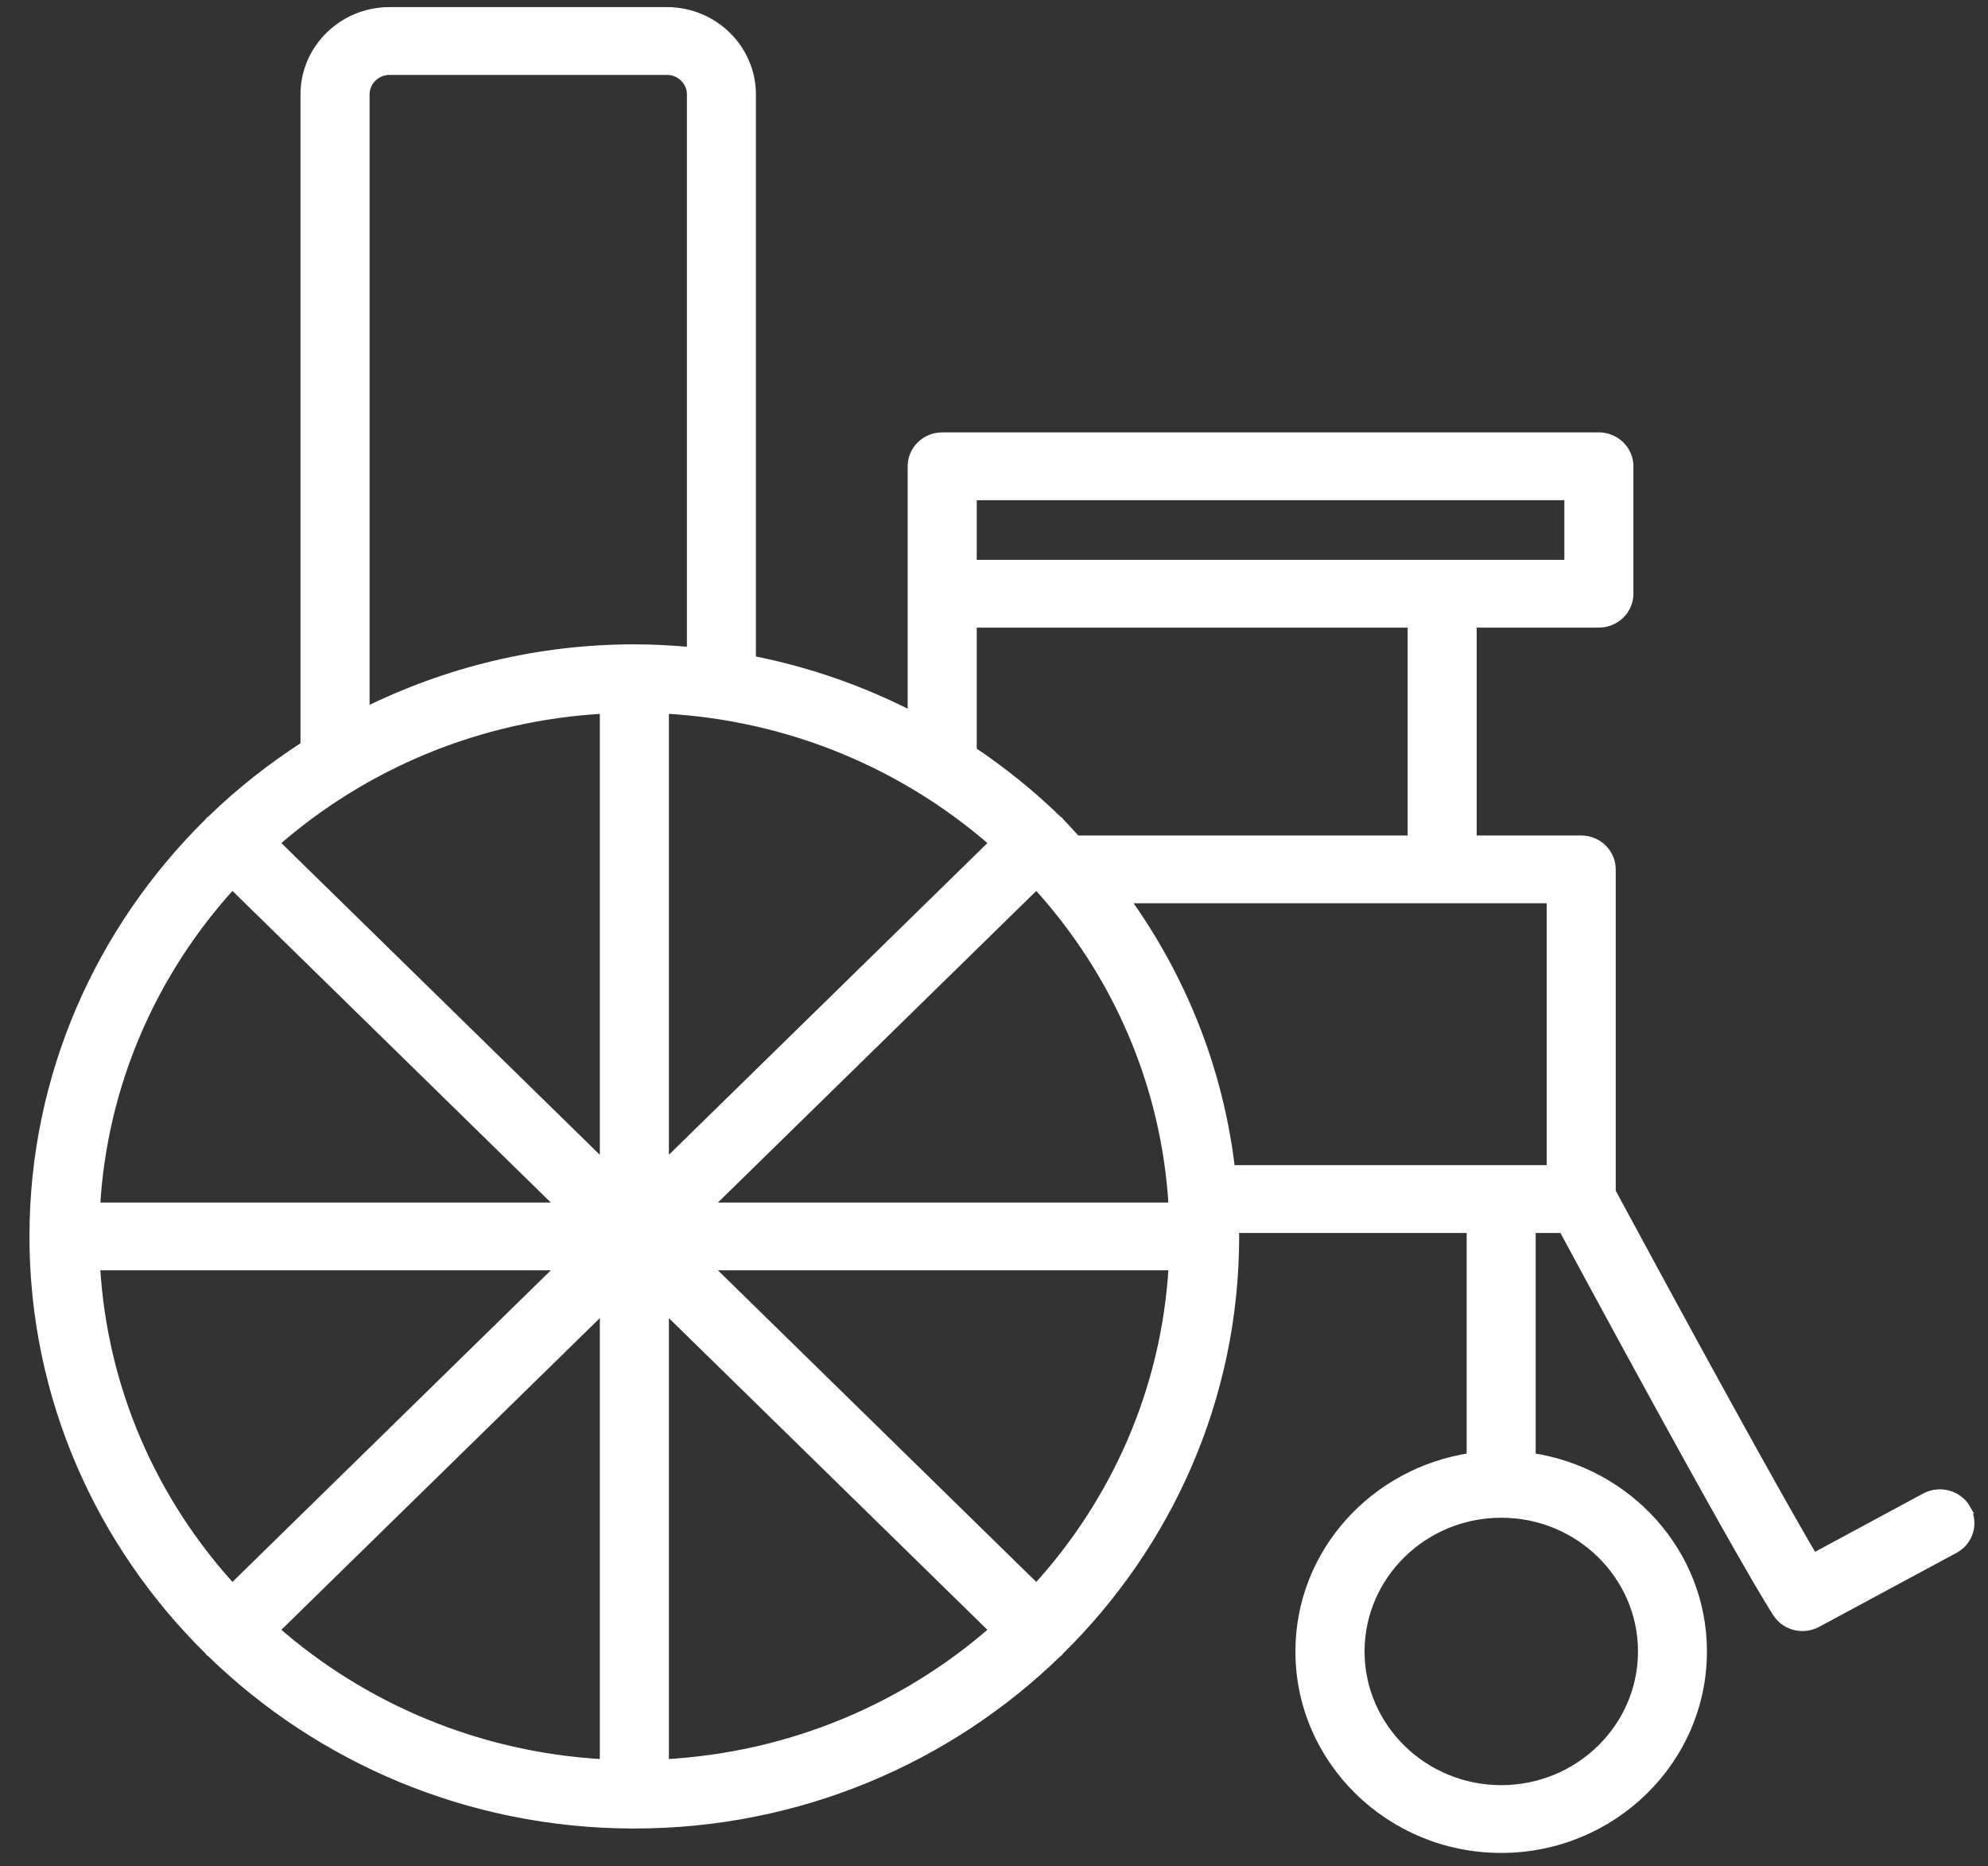
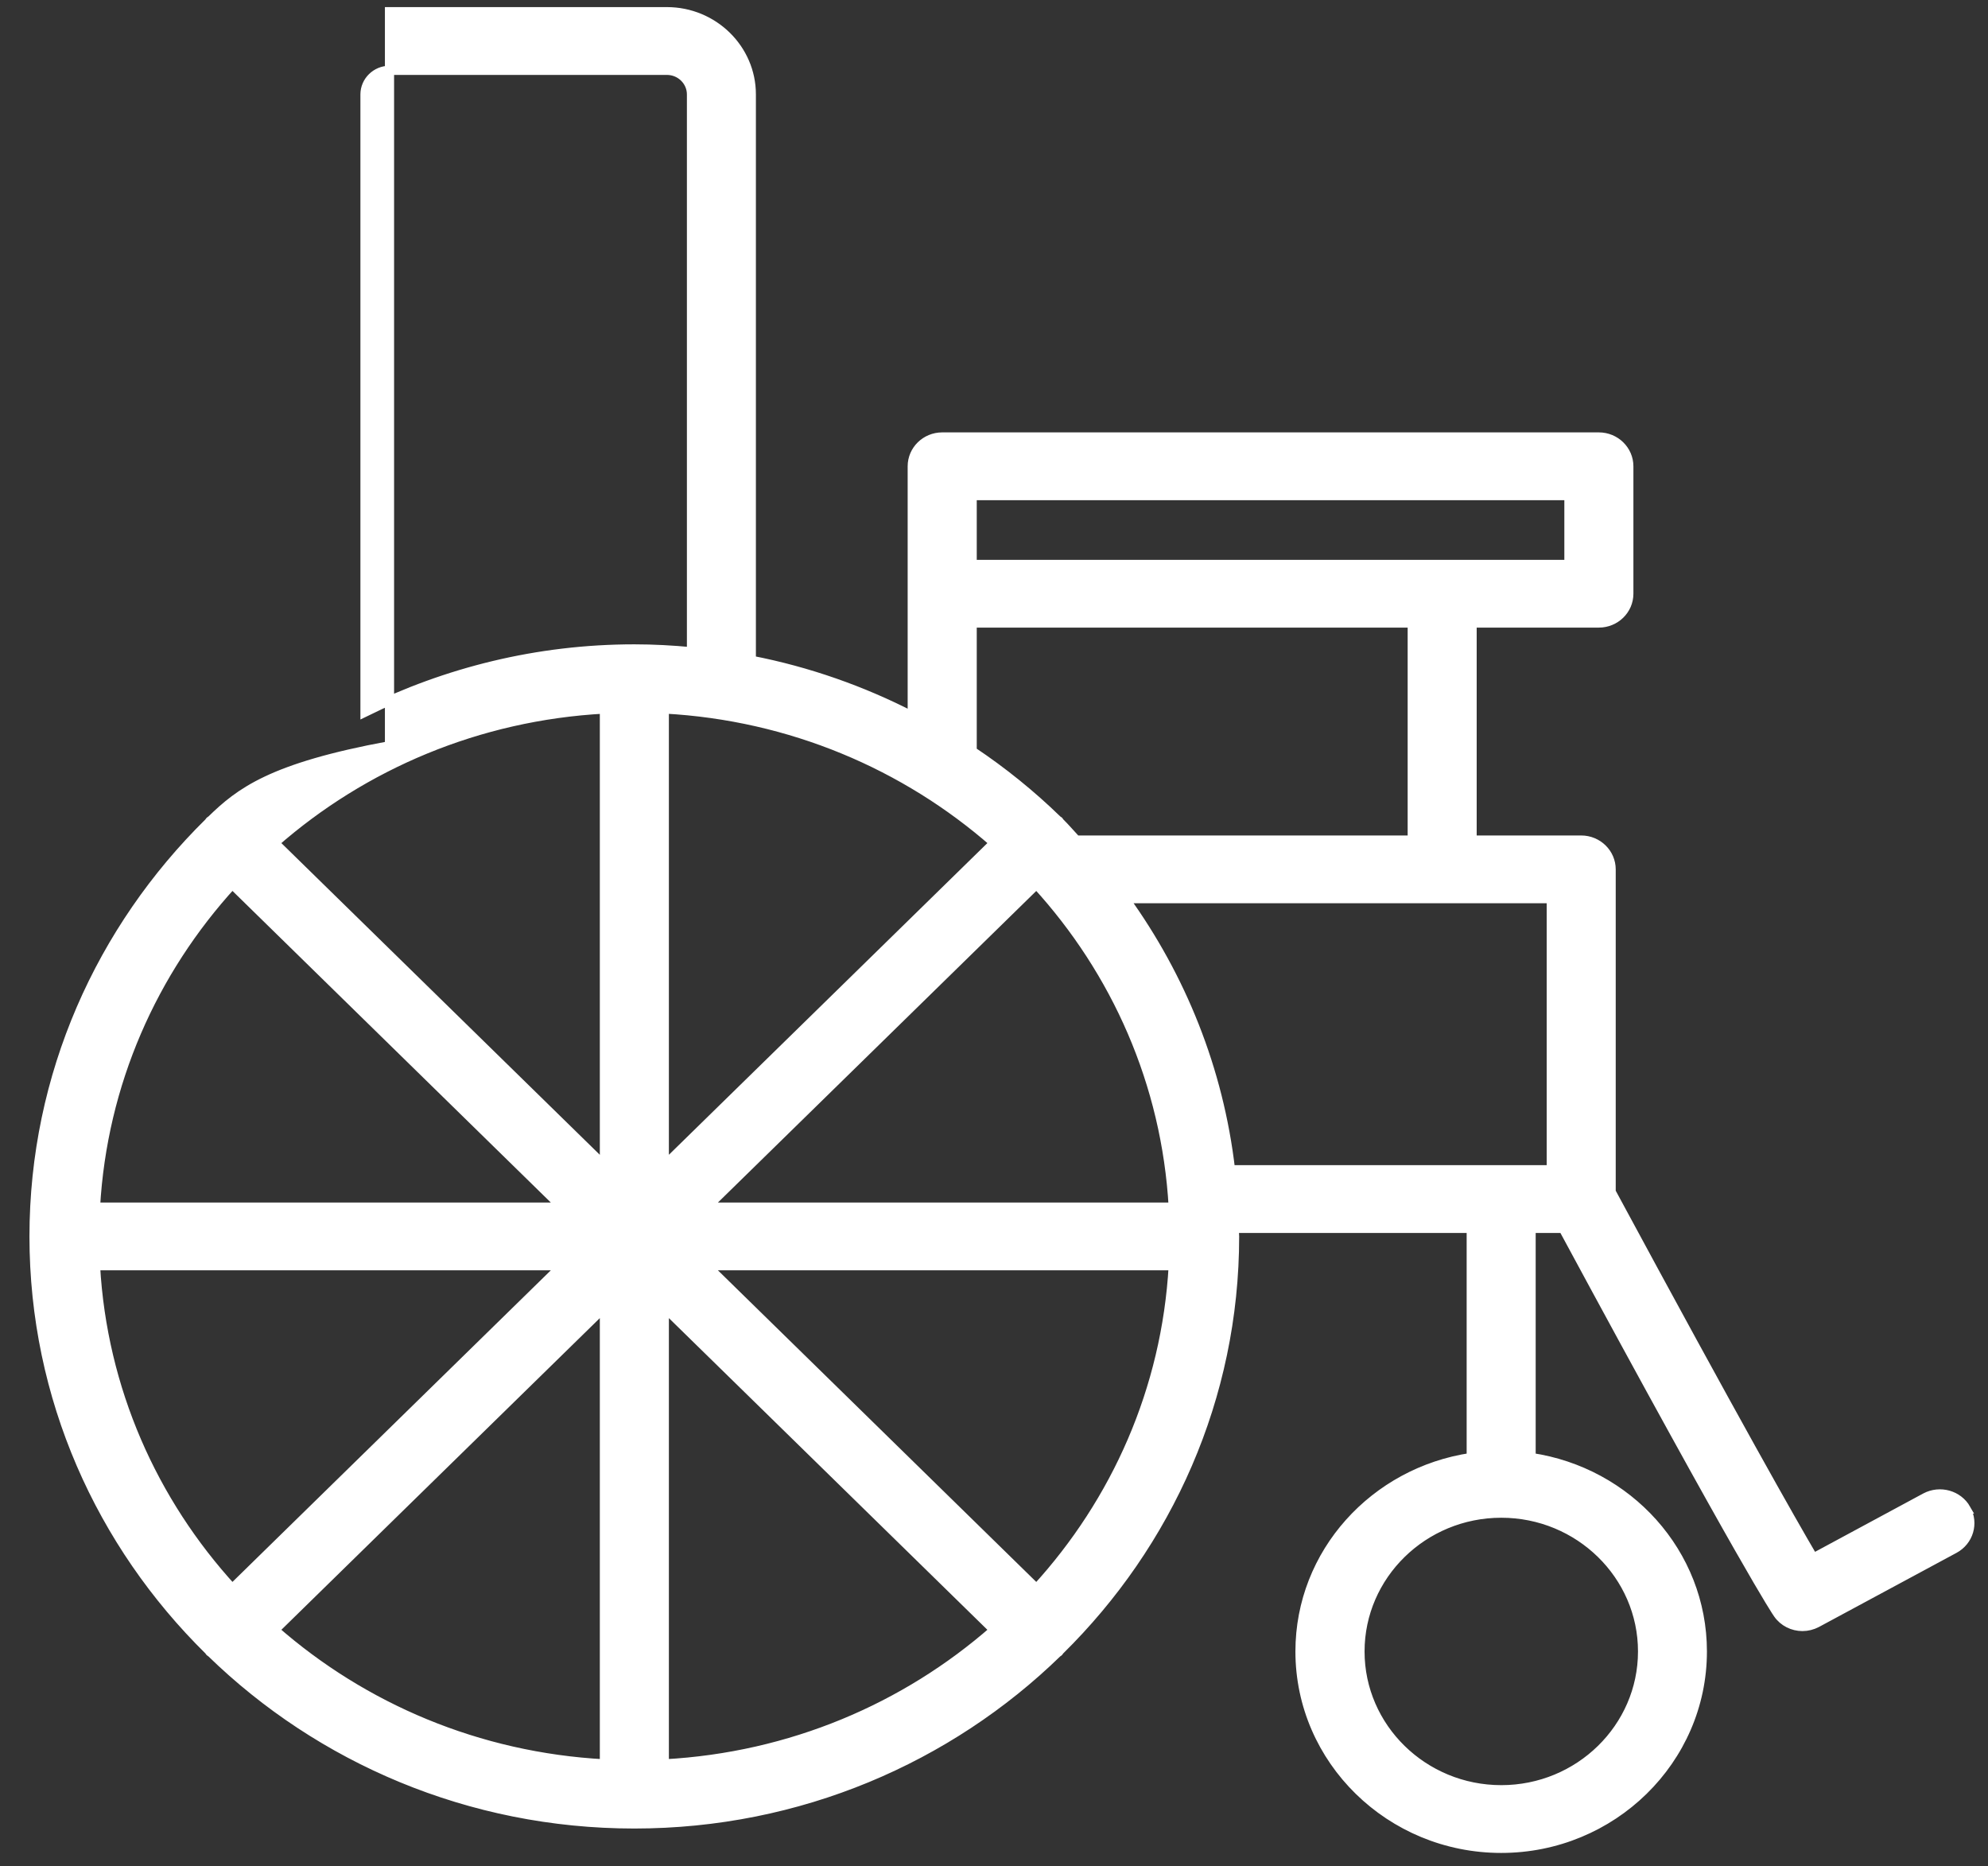
<svg xmlns="http://www.w3.org/2000/svg" width="65" height="61" viewBox="0 0 65 61" fill="none">
  <rect x="0" y="0" width="65" height="61" fill="#333333" stroke="none" />
-   <path d="M64.287 49.327C64.024 48.864 63.43 48.7 62.956 48.95L59.289 50.927C58.566 49.698 56.784 46.565 52.678 38.96V28.418C52.678 27.89 52.239 27.46 51.699 27.46H48.132V20.365H52.277C52.816 20.365 53.256 19.936 53.256 19.408V15.242C53.256 14.714 52.816 14.284 52.277 14.284H30.806C30.266 14.284 29.827 14.714 29.827 15.242V23.409C28.193 22.57 26.428 21.945 24.565 21.583L24.565 3.085C24.565 1.595 23.325 0.382 21.805 0.382H12.735C11.214 0.382 9.975 1.595 9.975 3.085V24.377C8.872 25.088 7.843 25.898 6.91 26.806C6.895 26.818 6.876 26.823 6.862 26.837C6.847 26.851 6.842 26.87 6.829 26.885C3.299 30.36 1.113 35.143 1.113 40.417C1.113 45.691 3.299 50.474 6.829 53.948C6.842 53.963 6.848 53.982 6.862 53.996C6.876 54.01 6.895 54.015 6.91 54.028C10.461 57.482 15.349 59.621 20.739 59.621C26.13 59.621 31.018 57.482 34.569 54.028C34.584 54.015 34.603 54.01 34.617 53.996C34.632 53.982 34.636 53.963 34.65 53.948C38.18 50.474 40.366 45.691 40.366 40.417C40.366 40.328 40.353 40.242 40.352 40.153H48.104V47.643C44.943 48.111 42.505 50.762 42.505 53.983C42.505 57.532 45.456 60.419 49.083 60.419C52.709 60.419 55.66 57.532 55.66 53.983C55.66 50.762 53.222 48.111 50.061 47.643V40.153H51.109C57.107 51.263 58.089 52.696 58.129 52.751C58.315 53.02 58.621 53.167 58.933 53.167C59.093 53.167 59.255 53.128 59.406 53.048L63.899 50.628C64.373 50.373 64.545 49.792 64.285 49.327L64.287 49.327ZM31.786 16.2H51.298V18.45L31.786 18.45V16.2ZM31.786 20.366H46.175V27.46H35.188C35.009 27.269 34.84 27.068 34.653 26.884C34.64 26.87 34.635 26.851 34.621 26.837C34.606 26.822 34.587 26.818 34.572 26.805C33.718 25.974 32.785 25.22 31.786 24.553L31.786 20.366ZM32.505 27.552L21.72 38.104V23.175C25.853 23.398 29.605 25.01 32.505 27.551V27.552ZM7.594 28.906L18.378 39.459H3.122C3.35 35.415 4.997 31.744 7.594 28.906H7.594ZM3.122 41.374H18.378L7.594 51.926C4.997 49.09 3.349 45.419 3.122 41.374H3.122ZM19.762 57.658C15.629 57.435 11.877 55.823 8.978 53.282L19.762 42.73V57.658ZM19.762 38.105L8.978 27.552C11.877 25.011 15.629 23.399 19.762 23.177V38.105ZM11.934 23.278V3.087C11.934 2.652 12.295 2.299 12.736 2.299H21.806C22.248 2.299 22.609 2.652 22.609 3.087V21.305C21.993 21.247 21.372 21.212 20.742 21.212C17.573 21.212 14.586 21.968 11.934 23.278L11.934 23.278ZM21.72 57.658V42.73L32.505 53.282C29.605 55.824 25.853 57.435 21.72 57.658V57.658ZM33.889 51.927L23.105 41.374H38.361C38.133 45.419 36.486 49.09 33.889 51.927H33.889ZM23.105 39.459L33.889 28.907C36.486 31.744 38.133 35.415 38.361 39.459H23.105ZM53.706 53.983C53.706 56.475 51.634 58.503 49.086 58.503C46.538 58.503 44.466 56.475 44.466 53.983C44.466 51.49 46.538 49.462 49.086 49.462C51.633 49.462 53.706 51.49 53.706 53.983ZM50.721 38.237H40.233C39.853 34.963 38.626 31.942 36.775 29.376H50.721L50.721 38.237Z" fill="white" stroke="white" stroke-width="0.3" />
+   <path d="M64.287 49.327C64.024 48.864 63.43 48.7 62.956 48.95L59.289 50.927C58.566 49.698 56.784 46.565 52.678 38.96V28.418C52.678 27.89 52.239 27.46 51.699 27.46H48.132V20.365H52.277C52.816 20.365 53.256 19.936 53.256 19.408V15.242C53.256 14.714 52.816 14.284 52.277 14.284H30.806C30.266 14.284 29.827 14.714 29.827 15.242V23.409C28.193 22.57 26.428 21.945 24.565 21.583L24.565 3.085C24.565 1.595 23.325 0.382 21.805 0.382H12.735V24.377C8.872 25.088 7.843 25.898 6.91 26.806C6.895 26.818 6.876 26.823 6.862 26.837C6.847 26.851 6.842 26.87 6.829 26.885C3.299 30.36 1.113 35.143 1.113 40.417C1.113 45.691 3.299 50.474 6.829 53.948C6.842 53.963 6.848 53.982 6.862 53.996C6.876 54.01 6.895 54.015 6.91 54.028C10.461 57.482 15.349 59.621 20.739 59.621C26.13 59.621 31.018 57.482 34.569 54.028C34.584 54.015 34.603 54.01 34.617 53.996C34.632 53.982 34.636 53.963 34.65 53.948C38.18 50.474 40.366 45.691 40.366 40.417C40.366 40.328 40.353 40.242 40.352 40.153H48.104V47.643C44.943 48.111 42.505 50.762 42.505 53.983C42.505 57.532 45.456 60.419 49.083 60.419C52.709 60.419 55.66 57.532 55.66 53.983C55.66 50.762 53.222 48.111 50.061 47.643V40.153H51.109C57.107 51.263 58.089 52.696 58.129 52.751C58.315 53.02 58.621 53.167 58.933 53.167C59.093 53.167 59.255 53.128 59.406 53.048L63.899 50.628C64.373 50.373 64.545 49.792 64.285 49.327L64.287 49.327ZM31.786 16.2H51.298V18.45L31.786 18.45V16.2ZM31.786 20.366H46.175V27.46H35.188C35.009 27.269 34.84 27.068 34.653 26.884C34.64 26.87 34.635 26.851 34.621 26.837C34.606 26.822 34.587 26.818 34.572 26.805C33.718 25.974 32.785 25.22 31.786 24.553L31.786 20.366ZM32.505 27.552L21.72 38.104V23.175C25.853 23.398 29.605 25.01 32.505 27.551V27.552ZM7.594 28.906L18.378 39.459H3.122C3.35 35.415 4.997 31.744 7.594 28.906H7.594ZM3.122 41.374H18.378L7.594 51.926C4.997 49.09 3.349 45.419 3.122 41.374H3.122ZM19.762 57.658C15.629 57.435 11.877 55.823 8.978 53.282L19.762 42.73V57.658ZM19.762 38.105L8.978 27.552C11.877 25.011 15.629 23.399 19.762 23.177V38.105ZM11.934 23.278V3.087C11.934 2.652 12.295 2.299 12.736 2.299H21.806C22.248 2.299 22.609 2.652 22.609 3.087V21.305C21.993 21.247 21.372 21.212 20.742 21.212C17.573 21.212 14.586 21.968 11.934 23.278L11.934 23.278ZM21.72 57.658V42.73L32.505 53.282C29.605 55.824 25.853 57.435 21.72 57.658V57.658ZM33.889 51.927L23.105 41.374H38.361C38.133 45.419 36.486 49.09 33.889 51.927H33.889ZM23.105 39.459L33.889 28.907C36.486 31.744 38.133 35.415 38.361 39.459H23.105ZM53.706 53.983C53.706 56.475 51.634 58.503 49.086 58.503C46.538 58.503 44.466 56.475 44.466 53.983C44.466 51.49 46.538 49.462 49.086 49.462C51.633 49.462 53.706 51.49 53.706 53.983ZM50.721 38.237H40.233C39.853 34.963 38.626 31.942 36.775 29.376H50.721L50.721 38.237Z" fill="white" stroke="white" stroke-width="0.3" />
</svg>